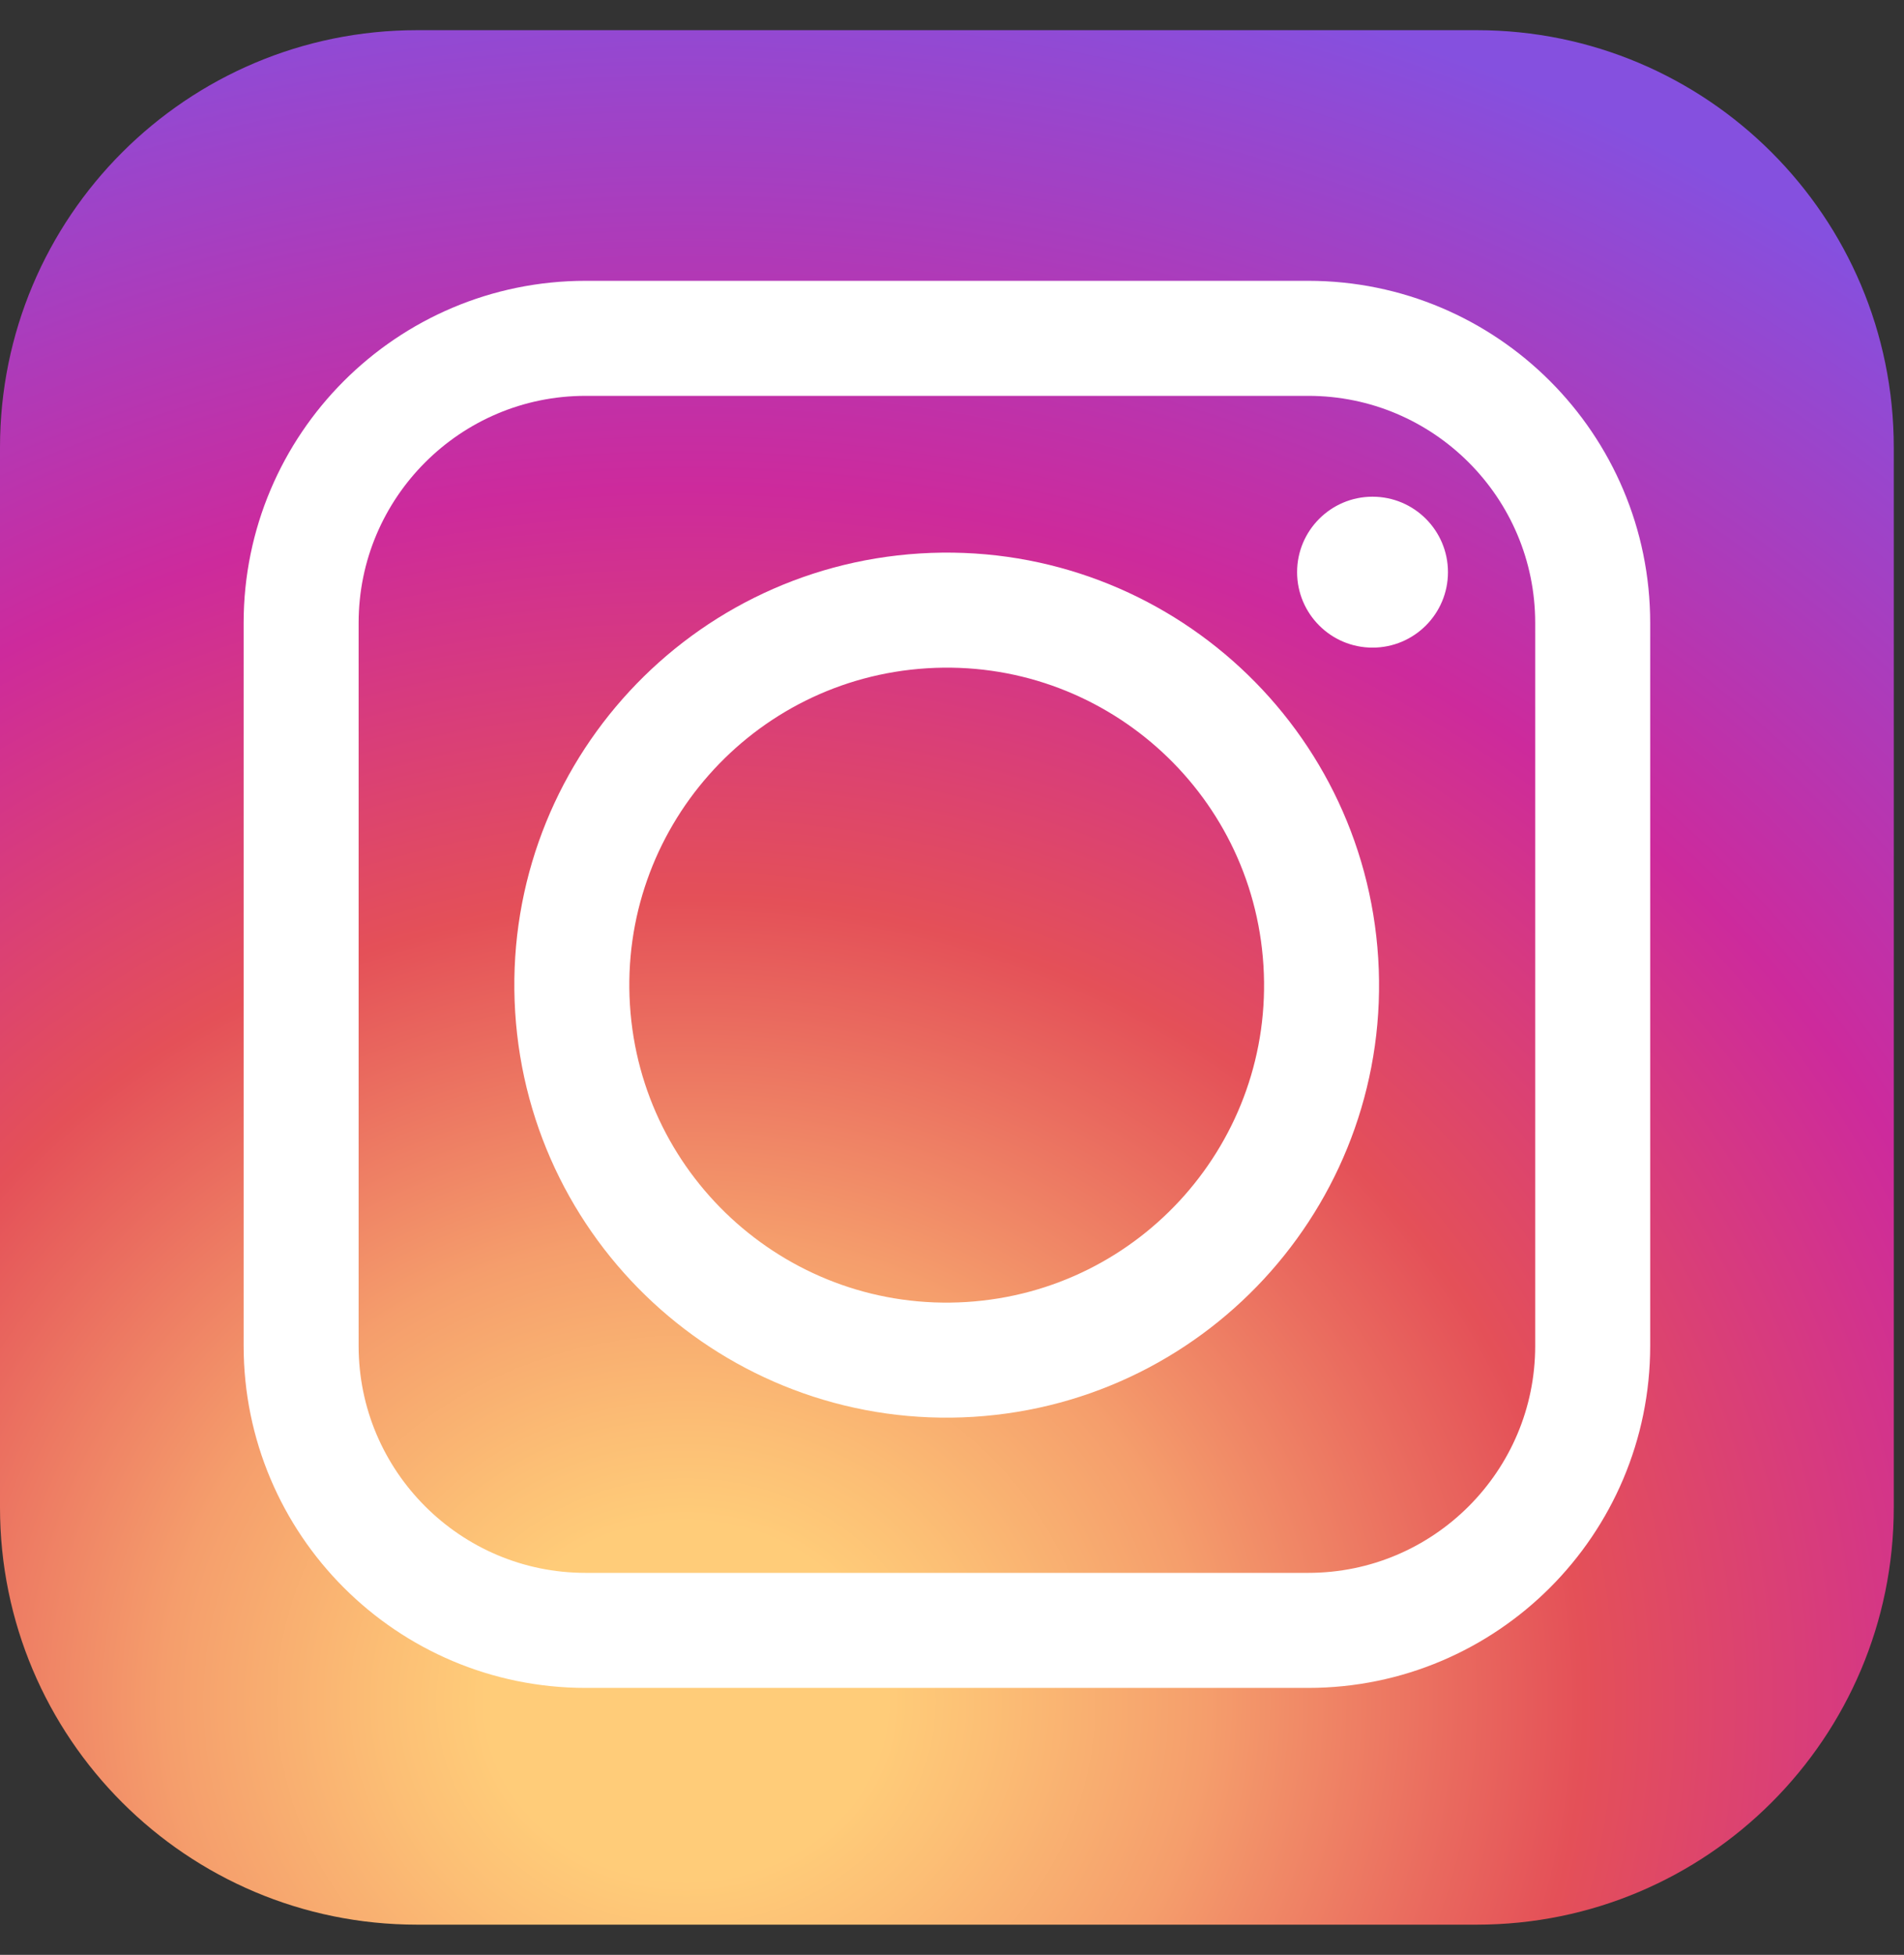
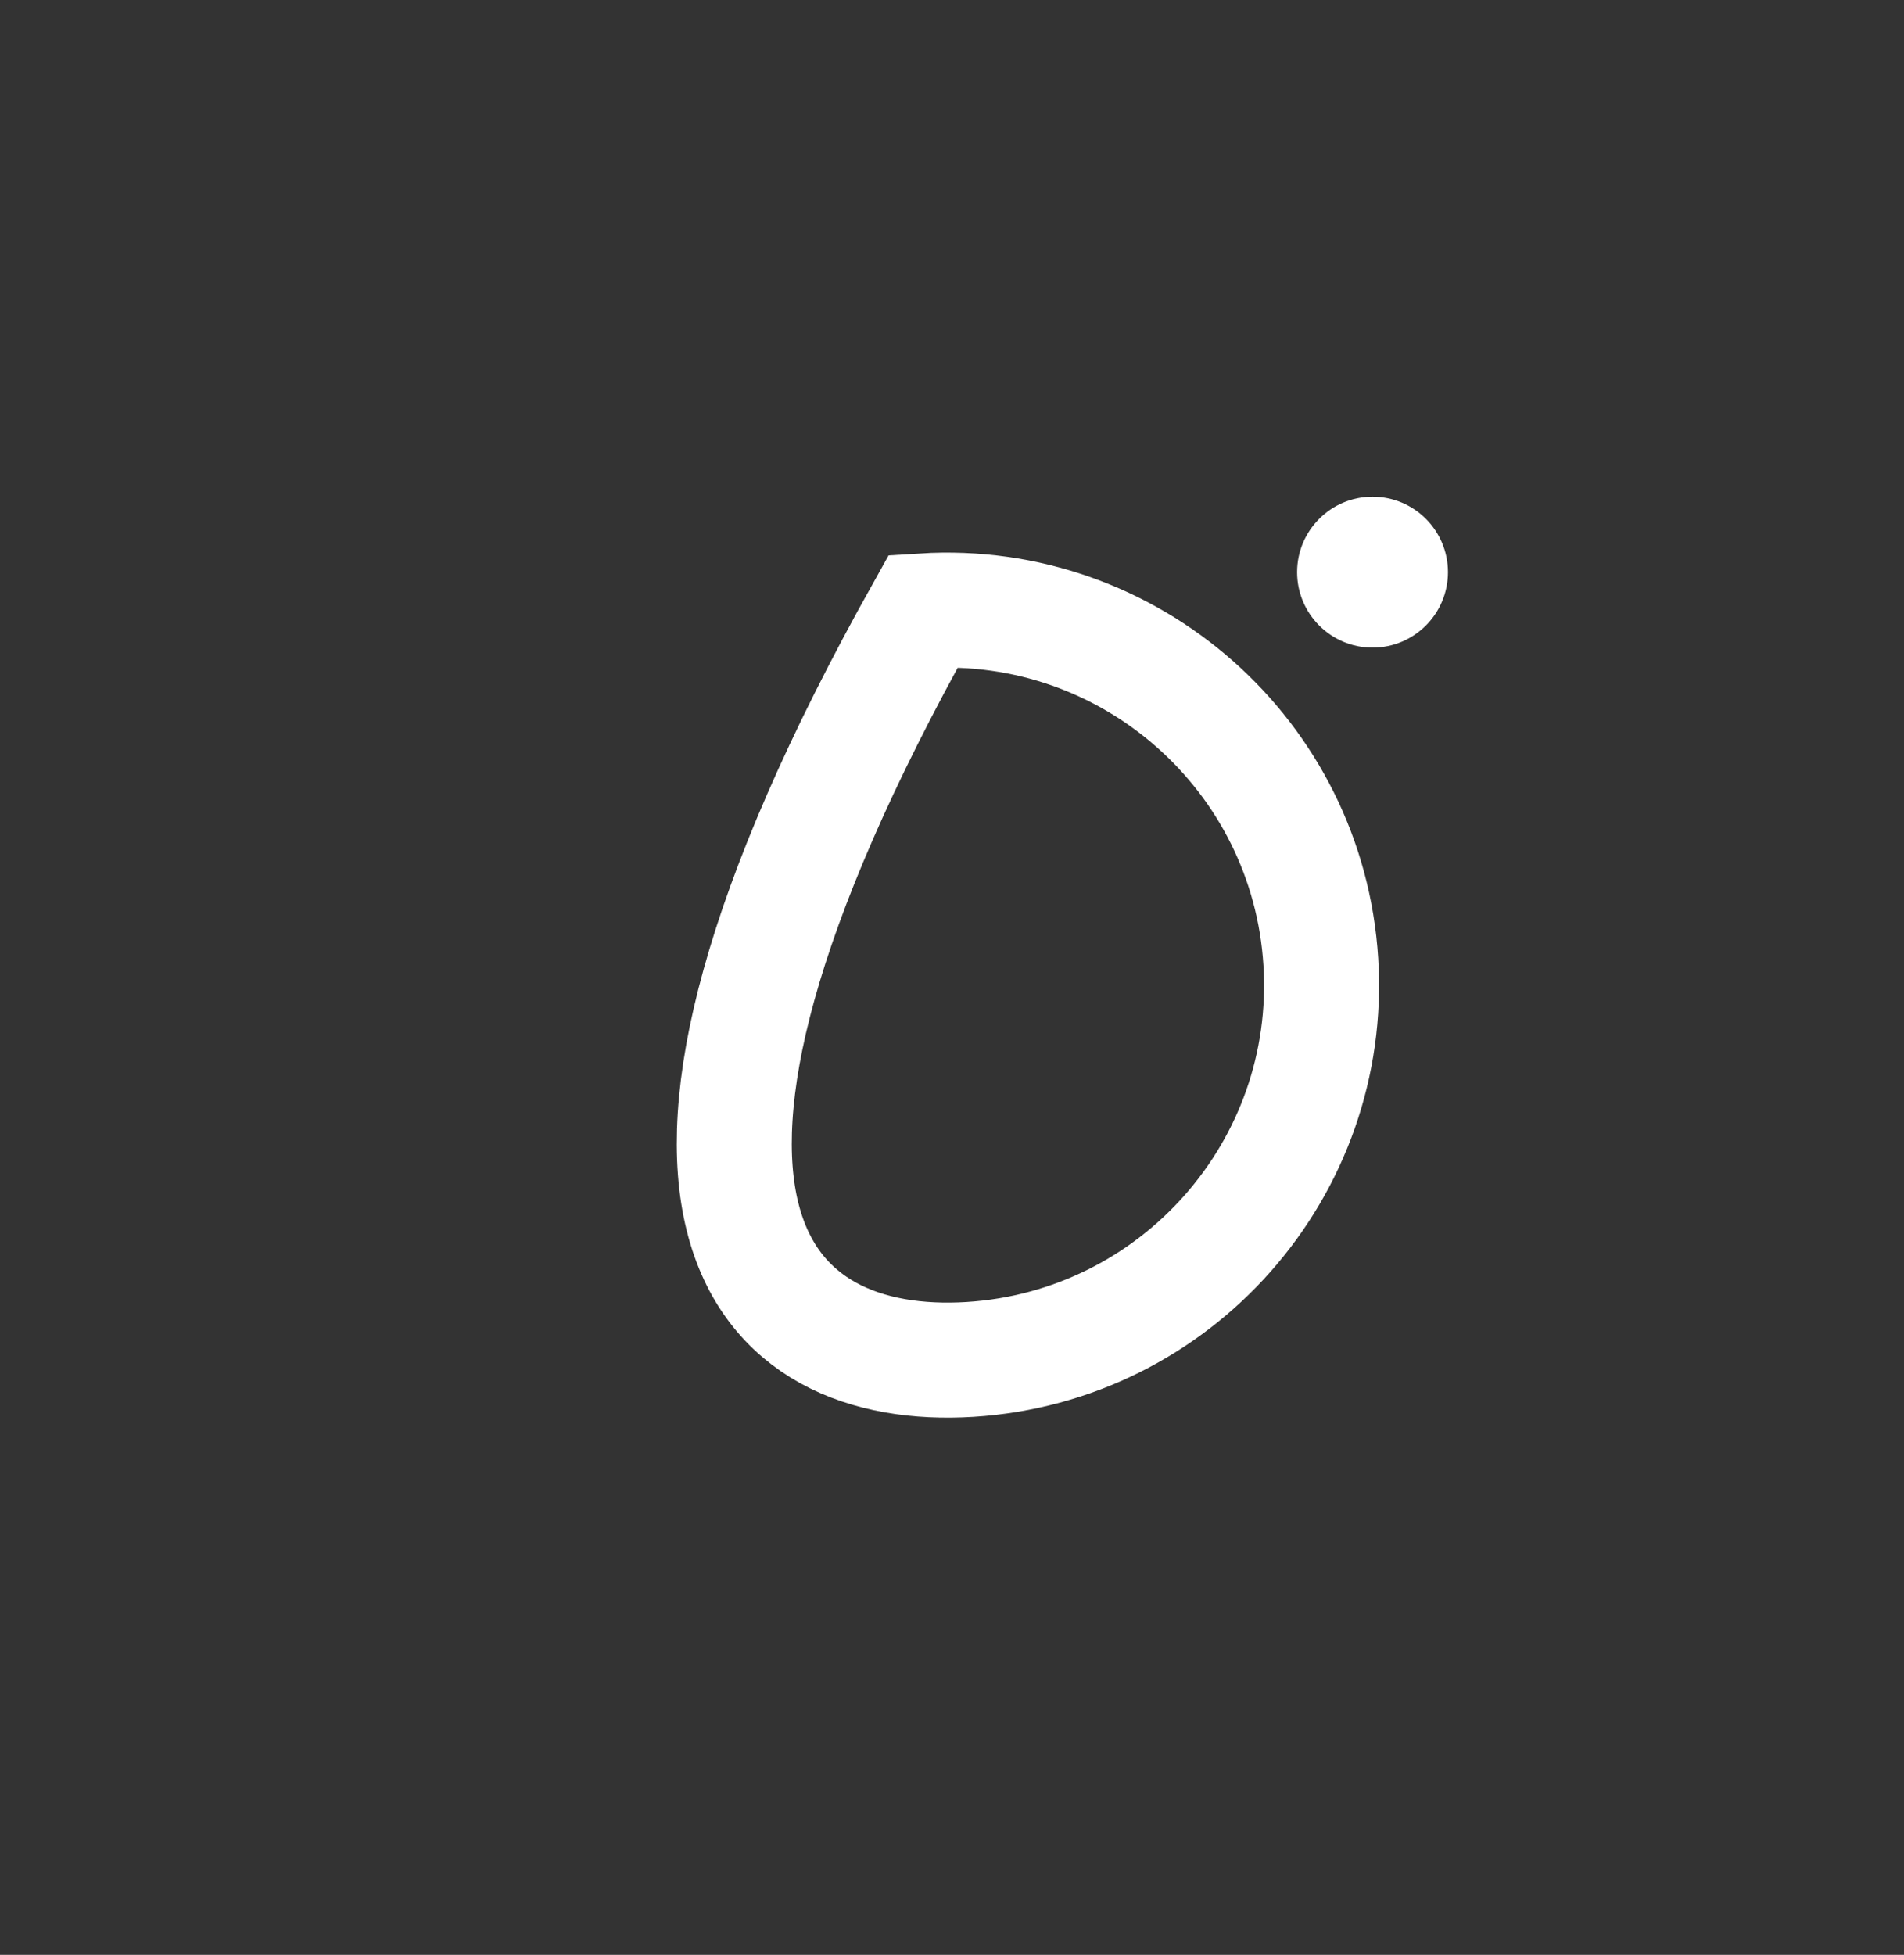
<svg xmlns="http://www.w3.org/2000/svg" width="38" height="39" viewBox="0 0 38 39" fill="none">
  <rect x="0" y="0" width="38" height="39" fill="#333333" stroke="none" />
-   <path d="M29.471 0.602H8.325C3.727 0.602 0 4.329 0 8.927V30.073C0 34.671 3.727 38.398 8.325 38.398H29.471C34.069 38.398 37.796 34.671 37.796 30.073V8.927C37.796 4.329 34.069 0.602 29.471 0.602Z" fill="url(#paint0_radial_2016_10868)" />
-   <path d="M19.359 27.121C23.483 26.864 26.618 23.313 26.361 19.19C26.105 15.066 22.554 11.931 18.43 12.187C14.306 12.444 11.171 15.995 11.427 20.119C11.684 24.242 15.235 27.377 19.359 27.121Z" stroke="white" stroke-width="2.295" stroke-miterlimit="10" />
-   <path d="M11.687 6.75H26.11C29.243 6.75 31.787 9.294 31.787 12.428V26.85C31.787 29.983 29.243 32.527 26.11 32.527H11.687C8.554 32.527 6.01 29.983 6.01 26.85V12.428C6.01 9.294 8.554 6.75 11.687 6.75Z" stroke="white" stroke-width="2.295" stroke-miterlimit="10" />
+   <path d="M19.359 27.121C23.483 26.864 26.618 23.313 26.361 19.19C26.105 15.066 22.554 11.931 18.43 12.187C11.684 24.242 15.235 27.377 19.359 27.121Z" stroke="white" stroke-width="2.295" stroke-miterlimit="10" />
  <path d="M28.803 11.415C28.803 12.193 28.172 12.825 27.393 12.825C26.615 12.825 25.983 12.193 25.983 11.415C25.983 10.637 26.615 10.005 27.393 10.005C28.172 10.005 28.803 10.637 28.803 11.415Z" fill="white" stroke="white" stroke-width="0.191" stroke-miterlimit="10" />
  <defs>
    <radialGradient id="paint0_radial_2016_10868" cx="0" cy="0" r="1" gradientUnits="userSpaceOnUse" gradientTransform="translate(13.629 34.07) scale(40.333 35.896)">
      <stop offset="0.1" stop-color="#FFCC79" />
      <stop offset="0.15" stop-color="#FCBF75" />
      <stop offset="0.26" stop-color="#F59E6C" />
      <stop offset="0.39" stop-color="#E9685E" />
      <stop offset="0.45" stop-color="#E45058" />
      <stop offset="0.68" stop-color="#CD2A9C" />
      <stop offset="1" stop-color="#8550DF" />
    </radialGradient>
  </defs>
</svg>